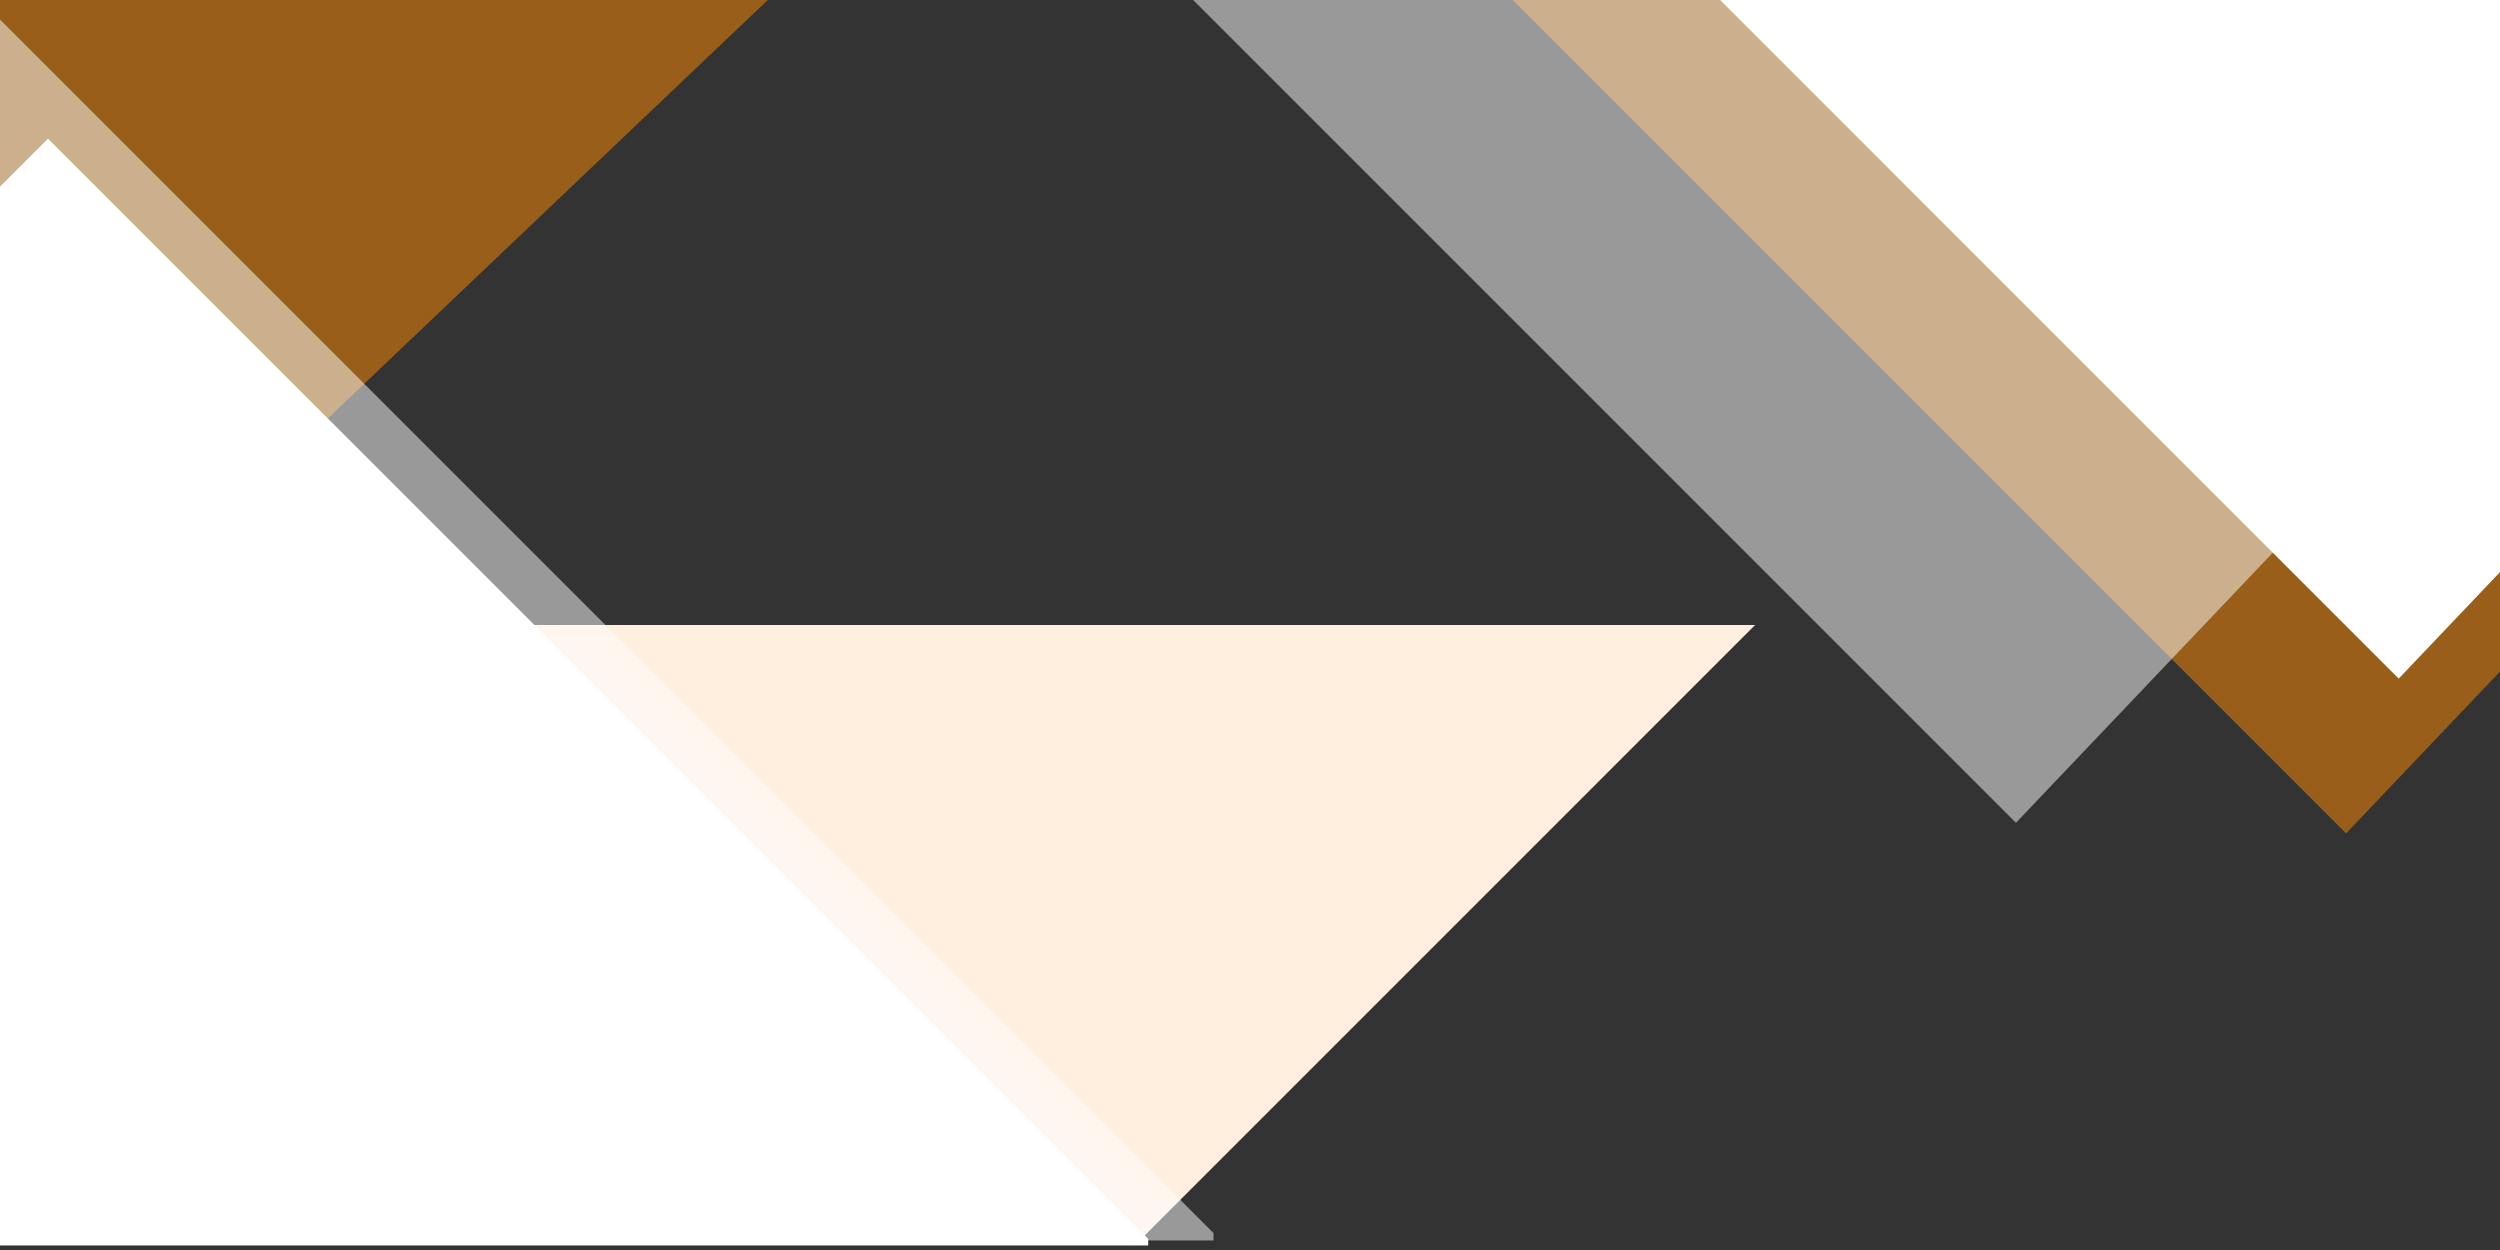
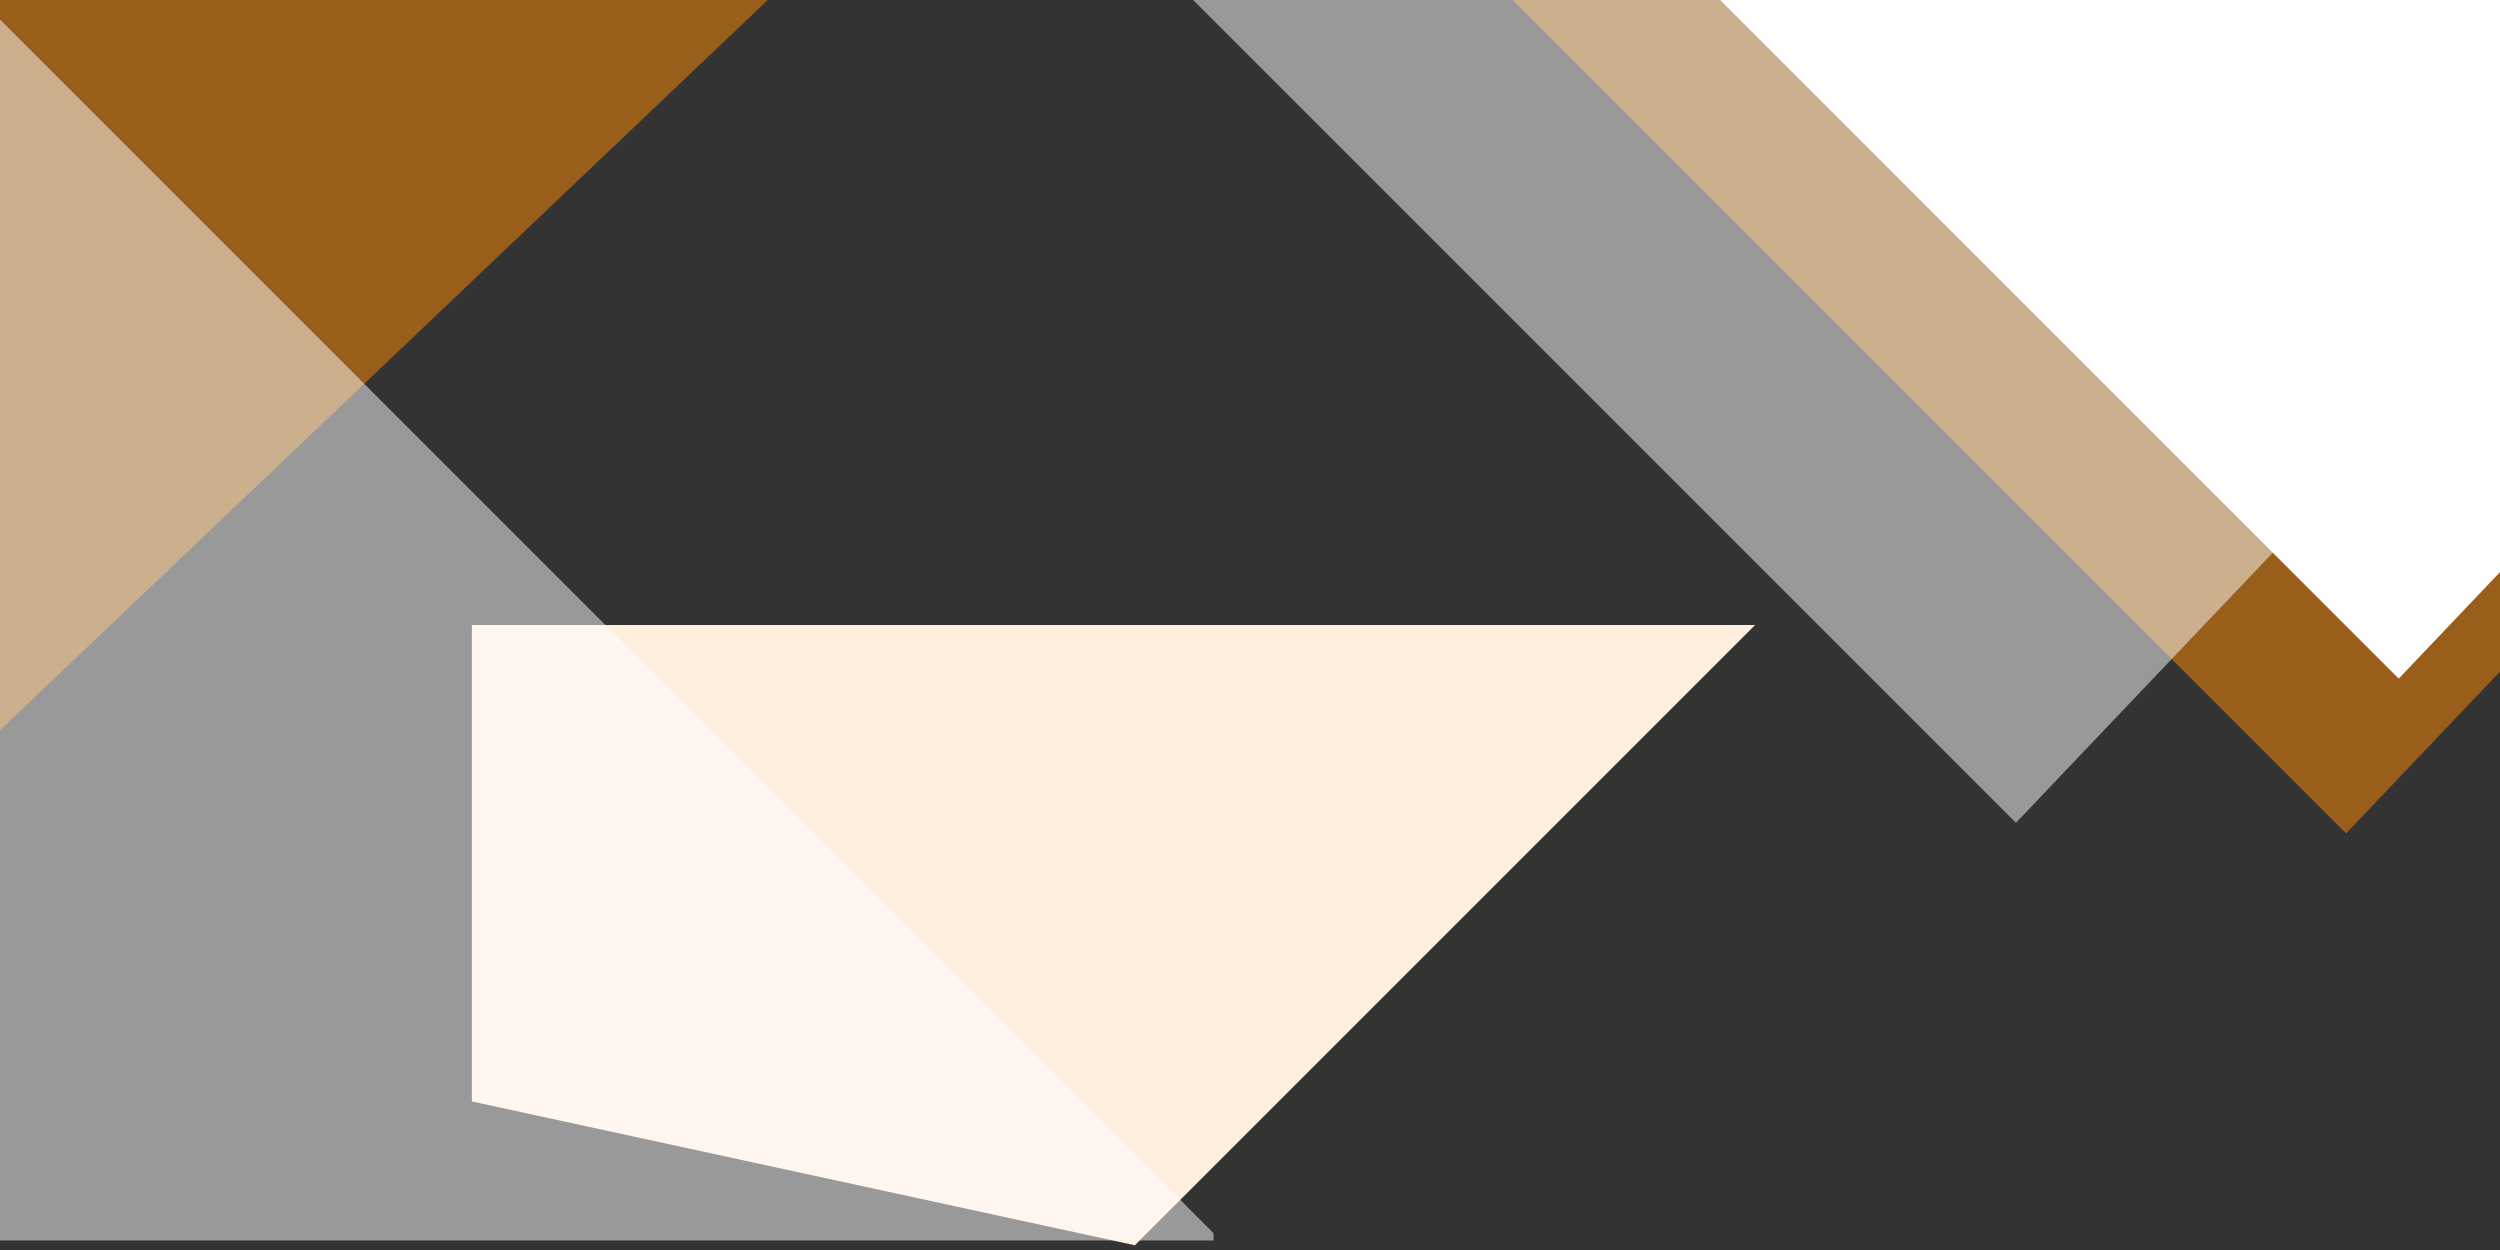
<svg xmlns="http://www.w3.org/2000/svg" version="1.1" id="Ebene_1" x="0px" y="0px" width="1200px" height="600px" viewBox="0 0 1200 600" enable-background="new 0 0 1200 600" xml:space="preserve">
  <rect x="0" y="0" width="1200" height="600" fill="#333333" stroke="none" />
  <polygon opacity="0.5" fill="#FF8A00" enable-background="new    " points="0,350.46 0,0 368.531,0 " />
  <polygon fill="#FEEFDF" enable-background="new    " points="226.5,528.691 226.5,300 842.449,300 544.729,597.723 " />
  <g id="Ebene_2" display="none">
    <polygon display="inline" opacity="0.5" fill="#FF8A00" enable-background="new    " points="43,415 -247.936,109.064 43,-166.872    333.936,124.064  " />
    <polygon display="inline" opacity="0.5" fill="#FF8A00" enable-background="new    " points="1324,545 1614.936,239.064    1324,-36.872 1033.064,254.064  " />
    <polygon display="inline" opacity="0.5" fill="#FFFFFF" enable-background="new    " points="1370,545 1660.936,239.064    1370,-36.872 1079.064,254.064  " />
    <polygon display="inline" fill="#FFFFFF" points="1418,545 1708.936,239.064 1418,-36.872 1127.064,254.064  " />
    <polygon display="inline" opacity="0.5" fill="#FFFFFF" enable-background="new    " points="37,501.871 -228.872,221 37,-29.872    302.872,236  " />
    <polygon display="inline" opacity="0.5" fill="#FFFFFF" enable-background="new    " points="19,405.871 -246.872,125 19,-125.872    284.872,140  " />
    <polygon display="inline" fill="#FFFFFF" points="19,405.871 245.872,179 37,-29.872 -31,-10 -189.872,197  " />
  </g>
  <g id="Ebene_2_Kopie" display="none">
    <polygon display="inline" opacity="0.5" fill="#FF8A00" enable-background="new    " points="25,498 -265.936,192.064 25,-83.872    315.936,207.064  " />
    <polygon display="inline" opacity="0.5" fill="#FF8A00" enable-background="new    " points="1403,468 1693.936,162.064    1403,-113.872 1112.064,177.064  " />
-     <polygon display="inline" opacity="0.5" fill="#FFFFFF" enable-background="new    " points="1372,535 1662.936,229.064    1372,-46.872 1081.064,244.064  " />
    <polygon display="inline" fill="#FFFFFF" points="1364,597 1654.936,291.064 1364,15.128 1073.064,306.064  " />
    <polygon display="inline" opacity="0.5" fill="#FFFFFF" enable-background="new    " points="10,341.871 -255.872,61 10,-189.872    275.872,76  " />
    <polygon display="inline" fill="#FFFFFF" points="10,341.871 230.372,121.5 25,-83.872 -195.26,125.031  " />
  </g>
  <g id="Ebene_6" display="none">
    <polygon display="inline" opacity="0.5" fill="#FF8A00" enable-background="new    " points="40,-158.872 -250.936,147.064 40,423    330.936,132.064  " />
    <polygon display="inline" opacity="0.5" fill="#FFFFFF" enable-background="new    " points="-147.872,-20.872 133,-286.744    383.872,-20.872 118,245  " />
    <polygon display="inline" fill="#FFFFFF" points="-147.872,-20.872 72.5,199.5 277.872,-5.872 68.968,-226.132  " />
    <polygon display="inline" opacity="0.5" fill="#FF8A00" enable-background="new    " points="1023.039,318.972 1210.376,497.123    1379.344,318.972 1201.191,140.82  " />
-     <polygon display="inline" opacity="0.5" fill="#FFFFFF" enable-background="new    " points="963.091,349.077 1150.429,527.229    1319.396,349.077 1141.243,170.926  " />
    <polygon display="inline" fill="#FFFFFF" points="974.694,407.694 1162.031,585.847 1330.999,407.695 1152.846,229.543  " />
  </g>
  <polygon display="none" opacity="0.5" fill="#FFFFFF" enable-background="new    " points="998.184,398.186 1200,206.266 1200,600   " />
  <polygon opacity="0.5" fill="#FFFFFF" points="0,9.386 582.5,591.886 582.5,595.435 0,595.435 " />
  <polygon opacity="0.5" fill="#FF8A00" enable-background="new    " points="1126.116,400.034 726.083,0 1200,0 1200,322.344 " />
  <polygon opacity="0.5" fill="#FFFFFF" points="967.653,394.938 572.717,0 1200,0 1200,150.611 " />
  <polygon fill="#FFFFFF" points="1151.38,325.738 825.645,0 1200,0 1200,274.611 " />
-   <polygon fill="#FFFFFF" points="0,89.598 23.054,66.544 551.127,594.618 551.127,597.814 0,597.814 " />
</svg>